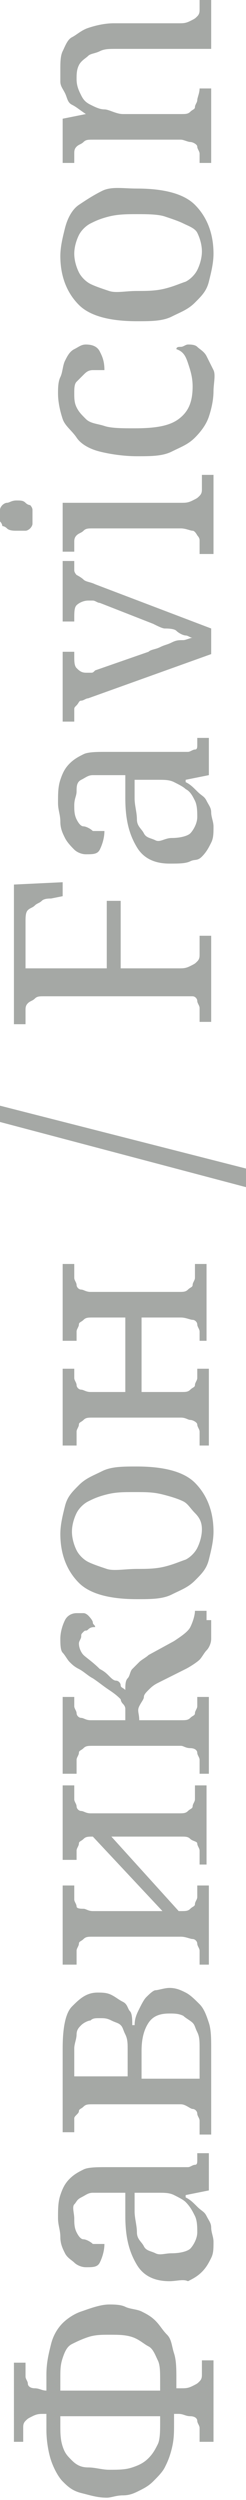
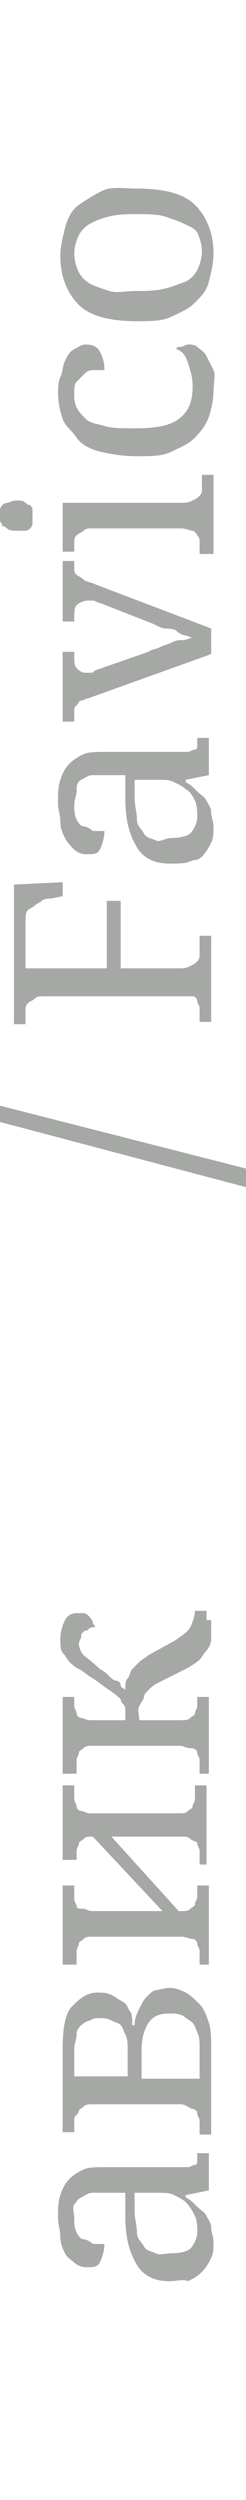
<svg xmlns="http://www.w3.org/2000/svg" id="Слой_1" x="0px" y="0px" viewBox="0 0 10.6 107.4" xml:space="preserve">
  <g>
-     <path fill="#A5A8A5" d="M9.1,104.9H8.6v-0.2c0-0.1,0-0.3,0-0.4s-0.1-0.2-0.1-0.3s-0.1-0.2-0.3-0.2s-0.3-0.1-0.5-0.1H7.5v0.4 c0,0.4,0,0.7-0.1,1.1s-0.2,0.6-0.3,0.8s-0.3,0.4-0.5,0.6s-0.4,0.3-0.6,0.4s-0.4,0.2-0.7,0.2s-0.5,0.1-0.7,0.1 c-0.4,0-0.7-0.1-1.1-0.2s-0.6-0.3-0.8-0.5s-0.4-0.6-0.5-0.9S2,104.9,2,104.4v-0.7H1.9c-0.2,0-0.3,0-0.5,0.1s-0.2,0.1-0.3,0.2 s-0.1,0.2-0.1,0.3s0,0.2,0,0.4v0.2H0.6v-3.4h0.5v0.2c0,0.1,0,0.3,0,0.4s0.1,0.2,0.1,0.3s0.1,0.2,0.3,0.2s0.3,0.1,0.5,0.1H2v-0.7 c0-0.5,0.1-0.9,0.2-1.3s0.3-0.7,0.5-0.9s0.5-0.4,0.8-0.5S4.3,99,4.7,99c0.2,0,0.5,0,0.7,0.1s0.5,0.1,0.7,0.2s0.4,0.2,0.6,0.4 s0.3,0.4,0.5,0.6s0.2,0.5,0.3,0.8s0.1,0.7,0.1,1.1v0.4h0.2c0.2,0,0.3,0,0.5-0.1s0.2-0.1,0.3-0.2s0.1-0.2,0.1-0.3s0-0.2,0-0.4v-0.2 h0.5V104.9z M6.9,102.6v-0.3c0-0.4,0-0.7-0.1-0.9s-0.2-0.5-0.4-0.6s-0.4-0.3-0.7-0.4s-0.6-0.1-1-0.1c-0.3,0-0.6,0-0.9,0.1 s-0.5,0.2-0.7,0.3s-0.3,0.3-0.4,0.6s-0.1,0.5-0.1,0.9v0.5H6.9z M2.6,103.7v0.5c0,0.3,0,0.6,0.1,0.9s0.2,0.4,0.4,0.6 s0.4,0.3,0.7,0.3s0.6,0.1,0.9,0.1c0.4,0,0.7,0,1-0.1s0.5-0.2,0.7-0.4s0.3-0.4,0.4-0.6s0.1-0.6,0.1-0.9v-0.3H2.6z" />
    <path fill="#A5A8A5" d="M3.2,95.3c0,0.2,0,0.4,0.1,0.6s0.2,0.3,0.3,0.3s0.3,0.1,0.4,0.2c0.2,0,0.3,0,0.5,0c0,0.3-0.1,0.6-0.2,0.8 S4,97.4,3.7,97.4c-0.2,0-0.4-0.1-0.5-0.2S2.9,97,2.8,96.8s-0.2-0.4-0.2-0.7s-0.1-0.5-0.1-0.8c0-0.4,0-0.7,0.1-1s0.2-0.5,0.4-0.7 s0.4-0.3,0.6-0.4s0.6-0.1,1-0.1h3.1c0.2,0,0.3,0,0.4,0s0.2-0.1,0.3-0.1s0.1-0.1,0.1-0.2s0-0.2,0-0.3v0h0.5v1.6l-1,0.2v0.1 c0.2,0.1,0.3,0.2,0.5,0.4s0.3,0.2,0.4,0.4s0.2,0.3,0.2,0.5s0.1,0.4,0.1,0.6c0,0.3,0,0.5-0.1,0.7s-0.2,0.4-0.4,0.6s-0.4,0.3-0.6,0.4 C7.9,97.9,7.6,98,7.3,98c-0.6,0-1.1-0.2-1.4-0.7s-0.5-1.1-0.5-2.1l0-1H4.6c-0.2,0-0.4,0-0.6,0c-0.2,0-0.3,0.1-0.5,0.2 s-0.2,0.2-0.3,0.3S3.2,95.1,3.2,95.3z M7.4,96.8c0.4,0,0.7-0.1,0.8-0.2s0.3-0.4,0.3-0.7c0-0.2,0-0.5-0.1-0.7S8.2,94.8,8,94.6 c-0.1-0.1-0.3-0.2-0.5-0.3s-0.4-0.1-0.7-0.1h-1l0,0.8c0,0.3,0.1,0.6,0.1,0.9s0.2,0.4,0.3,0.6s0.3,0.2,0.5,0.3S7.1,96.8,7.4,96.8z" />
    <path fill="#A5A8A5" d="M2.7,91.5V88c0-0.8,0.1-1.5,0.4-1.8s0.6-0.6,1.1-0.6c0.2,0,0.4,0,0.6,0.1s0.3,0.2,0.5,0.3s0.2,0.3,0.3,0.4 s0.1,0.4,0.1,0.6h0.1c0-0.3,0.1-0.5,0.2-0.7s0.2-0.4,0.3-0.5s0.3-0.3,0.4-0.3s0.4-0.1,0.6-0.1c0.3,0,0.5,0.1,0.7,0.2 c0.2,0.1,0.4,0.3,0.6,0.5s0.3,0.5,0.4,0.8s0.1,0.7,0.1,1.1v3.7H8.6v-0.2c0-0.1,0-0.3,0-0.4s-0.1-0.2-0.1-0.3s-0.1-0.2-0.2-0.2 S8,90.4,7.8,90.4H4c-0.2,0-0.3,0-0.4,0.1s-0.2,0.1-0.2,0.2S3.2,90.9,3.2,91s0,0.2,0,0.4v0.2H2.7z M3.2,89.2h2.3v-1.2 c0-0.2,0-0.4-0.1-0.6s-0.1-0.3-0.2-0.4S5,86.9,4.8,86.8s-0.3-0.1-0.5-0.1c-0.2,0-0.3,0-0.4,0.1c-0.1,0-0.3,0.1-0.4,0.2 s-0.2,0.2-0.2,0.4s-0.1,0.4-0.1,0.6V89.2z M8.6,88c0-0.3,0-0.5-0.1-0.7S8.4,87,8.3,86.9S8,86.7,7.9,86.6c-0.2-0.1-0.4-0.1-0.6-0.1 c-0.4,0-0.7,0.1-0.9,0.4s-0.3,0.7-0.3,1.2v1.2h2.5V88z" />
    <path fill="#A5A8A5" d="M2.7,76.7h0.5v0.2c0,0.1,0,0.3,0,0.4s0.1,0.2,0.1,0.3s0.1,0.2,0.2,0.2s0.2,0.1,0.4,0.1h3.8 c0.2,0,0.3,0,0.4-0.1s0.2-0.1,0.2-0.2s0.1-0.2,0.1-0.3s0-0.2,0-0.4v-0.2h0.5v3.4H8.6v-0.2c0-0.1,0-0.3,0-0.4s-0.1-0.2-0.1-0.3 S8.3,79.1,8.2,79S8,78.9,7.8,78.9h-3l2.9,3.2h0.1c0.2,0,0.3,0,0.4-0.1s0.2-0.1,0.2-0.2s0.1-0.2,0.1-0.3s0-0.2,0-0.4V81h0.5v3.4H8.6 v-0.2c0-0.1,0-0.3,0-0.4s-0.1-0.2-0.1-0.3s-0.1-0.2-0.2-0.2S8,83.2,7.8,83.2H4c-0.2,0-0.3,0-0.4,0.1s-0.2,0.1-0.2,0.2 s-0.1,0.2-0.1,0.3s0,0.2,0,0.4v0.2H2.7V81h0.5v0.2c0,0.1,0,0.3,0,0.4s0.1,0.2,0.1,0.3S3.5,82,3.6,82s0.2,0.1,0.4,0.1h3l-3-3.2h0 c-0.2,0-0.3,0-0.4,0.1s-0.2,0.1-0.2,0.2s-0.1,0.2-0.1,0.3s0,0.2,0,0.4v0H2.7V76.7z" />
    <path fill="#A5A8A5" d="M9.1,69.6c0,0.3,0,0.6,0,0.8S9,70.8,8.9,70.9s-0.2,0.3-0.3,0.4S8.2,71.6,8,71.7l-1.2,0.6 c-0.2,0.1-0.3,0.2-0.4,0.3s-0.2,0.2-0.2,0.3S6.1,73.1,6,73.3s0,0.3,0,0.6h1.8c0.2,0,0.3,0,0.4-0.1s0.2-0.1,0.2-0.2s0.1-0.2,0.1-0.3 s0-0.2,0-0.4v0h0.5v3.3H8.6V76c0-0.1,0-0.3,0-0.4s-0.1-0.2-0.1-0.3s-0.1-0.2-0.3-0.2S7.9,75,7.8,75H4c-0.2,0-0.3,0-0.4,0.1 s-0.2,0.1-0.2,0.2s-0.1,0.2-0.1,0.3s0,0.2,0,0.4v0.2H2.7v-3.3h0.5v0c0,0.1,0,0.3,0,0.4s0.1,0.2,0.1,0.3s0.1,0.2,0.2,0.2 s0.2,0.1,0.4,0.1h1.5c0-0.1,0-0.2,0-0.3s0-0.2,0-0.2s0-0.1-0.1-0.2S5.2,73,5.2,73c-0.1-0.1-0.2-0.2-0.5-0.4S4.3,72.3,4,72.1 c-0.2-0.1-0.4-0.3-0.6-0.4S3.1,71.5,3,71.4s-0.2-0.3-0.3-0.4s-0.1-0.4-0.1-0.6c0-0.3,0.1-0.6,0.2-0.8s0.3-0.3,0.5-0.3 c0.1,0,0.2,0,0.3,0s0.2,0.1,0.2,0.1S4,69.6,4,69.7c0,0.1,0.1,0.1,0.1,0.2c-0.1,0-0.2,0-0.3,0.1S3.7,70,3.6,70.1s-0.1,0.1-0.1,0.2 s-0.1,0.2-0.1,0.3c0,0.2,0.1,0.4,0.2,0.5s0.4,0.3,0.7,0.6c0.2,0.1,0.3,0.2,0.4,0.3s0.2,0.2,0.3,0.2s0.2,0.1,0.2,0.2 s0.1,0.1,0.2,0.2c0-0.2,0-0.4,0.1-0.5s0.1-0.3,0.2-0.4s0.2-0.2,0.3-0.3s0.3-0.2,0.4-0.3l1.1-0.6c0.3-0.2,0.6-0.4,0.7-0.6 s0.2-0.5,0.2-0.7v0h0.5V69.6z" />
-     <path fill="#A5A8A5" d="M5.9,63c1.1,0,2,0.2,2.5,0.7s0.8,1.2,0.8,2.1c0,0.4-0.1,0.8-0.2,1.2s-0.3,0.6-0.6,0.9s-0.6,0.4-1,0.6 s-0.9,0.2-1.5,0.2c-1.1,0-2-0.2-2.5-0.7s-0.8-1.2-0.8-2.1c0-0.4,0.1-0.8,0.2-1.2s0.3-0.6,0.6-0.9s0.6-0.4,1-0.6S5.3,63,5.9,63z M5.9,67.4c0.4,0,0.8,0,1.2-0.1s0.6-0.2,0.9-0.3c0.2-0.1,0.4-0.3,0.5-0.5s0.2-0.5,0.2-0.8S8.6,65.2,8.4,65s-0.3-0.4-0.5-0.5 c-0.2-0.1-0.5-0.2-0.9-0.3s-0.7-0.1-1.2-0.1s-0.8,0-1.2,0.1s-0.6,0.2-0.8,0.3c-0.2,0.1-0.4,0.3-0.5,0.5s-0.2,0.5-0.2,0.8 s0.1,0.6,0.2,0.8s0.3,0.4,0.5,0.5c0.2,0.1,0.5,0.2,0.8,0.3S5.4,67.4,5.9,67.4z" />
-     <path fill="#A5A8A5" d="M2.7,54.3h0.5v0.2c0,0.1,0,0.3,0,0.4s0.1,0.2,0.1,0.3s0.1,0.2,0.2,0.2s0.2,0.1,0.4,0.1h3.8 c0.2,0,0.3,0,0.4-0.1s0.2-0.1,0.2-0.2s0.1-0.2,0.1-0.3s0-0.2,0-0.4v-0.2h0.5v3.3H8.6v0c0-0.1,0-0.3,0-0.4S8.5,57,8.5,56.9 s-0.1-0.2-0.2-0.2S8,56.6,7.8,56.6H6.1v3.2h1.7c0.2,0,0.3,0,0.4-0.1s0.2-0.1,0.2-0.2s0.1-0.2,0.1-0.3s0-0.2,0-0.4v0h0.5v3.3H8.6 v-0.2c0-0.1,0-0.3,0-0.4s-0.1-0.2-0.1-0.3S8.3,61,8.2,61S8,60.9,7.8,60.9H4c-0.2,0-0.3,0-0.4,0.1s-0.2,0.1-0.2,0.2 s-0.1,0.2-0.1,0.3s0,0.2,0,0.4v0.2H2.7v-3.3h0.5v0c0,0.1,0,0.3,0,0.4s0.1,0.2,0.1,0.3s0.1,0.2,0.2,0.2s0.2,0.1,0.4,0.1h1.5v-3.2H4 c-0.2,0-0.3,0-0.4,0.1s-0.2,0.1-0.2,0.2s-0.1,0.2-0.1,0.3s0,0.2,0,0.4v0H2.7V54.3z" />
    <path fill="#A5A8A5" d="M10.6,50.2V51L0,48.2v-0.7L10.6,50.2z" />
    <path fill="#A5A8A5" d="M1.1,41.6h3.5v-2.9h0.6v2.9h2.5c0.2,0,0.3,0,0.5-0.1s0.2-0.1,0.3-0.2s0.1-0.2,0.1-0.3s0-0.2,0-0.4v-0.4h0.5 v3.7H8.6v-0.2c0-0.1,0-0.3,0-0.4s-0.1-0.2-0.1-0.3s-0.1-0.2-0.2-0.2S8,42.8,7.8,42.8H1.9c-0.2,0-0.3,0-0.4,0.1S1.3,43,1.2,43.1 s-0.1,0.2-0.1,0.3s0,0.2,0,0.4v0.2H0.6v-6l2.1-0.1v0.6l-0.5,0.1c-0.1,0-0.3,0-0.4,0.1s-0.2,0.1-0.3,0.2S1.3,39,1.2,39.1 s-0.1,0.3-0.1,0.5V41.6z" />
    <path fill="#A5A8A5" d="M3.2,34.6c0,0.2,0,0.4,0.1,0.6s0.2,0.3,0.3,0.3s0.3,0.1,0.4,0.2c0.2,0,0.3,0,0.5,0c0,0.3-0.1,0.6-0.2,0.8 S4,36.7,3.7,36.7c-0.2,0-0.4-0.1-0.5-0.2S2.9,36.2,2.8,36s-0.2-0.4-0.2-0.7s-0.1-0.5-0.1-0.8c0-0.4,0-0.7,0.1-1s0.2-0.5,0.4-0.7 s0.4-0.3,0.6-0.4s0.6-0.1,1-0.1h3.1c0.2,0,0.3,0,0.4,0s0.2-0.1,0.3-0.1s0.1-0.1,0.1-0.2s0-0.2,0-0.3v0h0.5v1.6l-1,0.2v0.1 c0.2,0.1,0.3,0.2,0.5,0.4s0.3,0.2,0.4,0.4s0.2,0.3,0.2,0.5s0.1,0.4,0.1,0.6c0,0.3,0,0.5-0.1,0.7s-0.2,0.4-0.4,0.6S8.4,36.9,8.2,37 c-0.2,0.1-0.5,0.1-0.9,0.1c-0.6,0-1.1-0.2-1.4-0.7s-0.5-1.1-0.5-2.1l0-1H4.6c-0.2,0-0.4,0-0.6,0c-0.2,0-0.3,0.1-0.5,0.2 S3.3,33.8,3.3,34S3.2,34.3,3.2,34.6z M7.4,36c0.4,0,0.7-0.1,0.8-0.2s0.3-0.4,0.3-0.7c0-0.2,0-0.5-0.1-0.7S8.2,34,8,33.9 c-0.1-0.1-0.3-0.2-0.5-0.3s-0.4-0.1-0.7-0.1h-1l0,0.8c0,0.3,0.1,0.6,0.1,0.9s0.2,0.4,0.3,0.6s0.3,0.2,0.5,0.3S7.1,36,7.4,36z" />
    <path fill="#A5A8A5" d="M3.2,31H2.7v-3h0.5v0.2c0,0.2,0,0.4,0.1,0.5s0.2,0.2,0.4,0.2c0.1,0,0.1,0,0.2,0c0.1,0,0.1,0,0.2-0.1 l2.3-0.8c0.1-0.1,0.3-0.1,0.5-0.2s0.3-0.1,0.5-0.2s0.3-0.1,0.5-0.1c0.1,0,0.3-0.1,0.4-0.1v0c-0.1,0-0.2-0.1-0.3-0.1 c-0.1,0-0.3-0.1-0.4-0.2S7.2,27,7.1,27s-0.3-0.1-0.5-0.2l-2.3-0.9c-0.1,0-0.2-0.1-0.3-0.1c-0.1,0-0.2,0-0.2,0 c-0.2,0-0.4,0.1-0.5,0.2s-0.1,0.3-0.1,0.6v0.1H2.7v-2.6h0.5v0.1c0,0.1,0,0.2,0,0.3s0.1,0.2,0.1,0.2s0.2,0.1,0.3,0.2 s0.3,0.1,0.5,0.2l5,1.9v1.1l-5.3,1.9c-0.1,0-0.2,0.1-0.3,0.1s-0.1,0.1-0.2,0.2s-0.1,0.1-0.1,0.2S3.2,30.8,3.2,31L3.2,31z" />
    <path fill="#A5A8A5" d="M0.7,22.8c-0.1,0-0.3,0-0.4-0.1s-0.2-0.1-0.2-0.1S0.1,22.5,0,22.4s0-0.2,0-0.3C0,22,0,22,0,21.9 s0.1-0.2,0.1-0.2s0.1-0.1,0.2-0.1s0.2-0.1,0.4-0.1s0.3,0,0.4,0.1s0.2,0.1,0.2,0.1s0.1,0.1,0.1,0.2s0,0.2,0,0.3c0,0.1,0,0.2,0,0.3 s-0.1,0.2-0.1,0.2s-0.1,0.1-0.2,0.1S0.9,22.8,0.7,22.8z M8.6,23.6c0-0.1,0-0.3,0-0.4S8.5,23,8.5,23s-0.1-0.2-0.2-0.2 S8,22.7,7.8,22.7H4c-0.2,0-0.3,0-0.4,0.1S3.4,22.9,3.3,23s-0.1,0.2-0.1,0.3s0,0.2,0,0.4v0H2.7v-2.1h5.1c0.2,0,0.3,0,0.5-0.1 s0.2-0.1,0.3-0.2s0.1-0.2,0.1-0.3s0-0.2,0-0.4v-0.2h0.5v3.4H8.6V23.6z" />
    <path fill="#A5A8A5" d="M9.2,16.8c0,0.4-0.1,0.8-0.2,1.1s-0.3,0.6-0.6,0.9s-0.6,0.4-1,0.6s-0.9,0.2-1.5,0.2c-0.6,0-1.2-0.1-1.6-0.2 s-0.8-0.3-1-0.6S2.8,18.3,2.7,18s-0.2-0.7-0.2-1.1c0-0.2,0-0.5,0.1-0.7s0.1-0.5,0.2-0.7s0.2-0.4,0.4-0.5s0.3-0.2,0.5-0.2 c0.3,0,0.5,0.1,0.6,0.3s0.2,0.4,0.2,0.8c-0.2,0-0.4,0-0.5,0c-0.2,0-0.3,0.1-0.4,0.2s-0.2,0.2-0.3,0.3s-0.1,0.3-0.1,0.5 c0,0.2,0,0.4,0.1,0.6s0.2,0.3,0.4,0.5s0.5,0.2,0.8,0.3s0.8,0.1,1.3,0.1c0.9,0,1.5-0.1,1.9-0.4c0.4-0.3,0.6-0.7,0.6-1.4 c0-0.4-0.1-0.7-0.2-1S7.9,15.1,7.6,15c0-0.1,0.1-0.1,0.2-0.1s0.2-0.1,0.3-0.1c0.1,0,0.3,0,0.4,0.1s0.3,0.2,0.4,0.4s0.2,0.4,0.3,0.6 S9.2,16.5,9.2,16.8z" />
    <path fill="#A5A8A5" d="M5.9,8.1c1.1,0,2,0.2,2.5,0.7s0.8,1.2,0.8,2.1c0,0.4-0.1,0.8-0.2,1.2s-0.3,0.6-0.6,0.9s-0.6,0.4-1,0.6 s-0.9,0.2-1.5,0.2c-1.1,0-2-0.2-2.5-0.7s-0.8-1.2-0.8-2.1c0-0.4,0.1-0.8,0.2-1.2S3.1,9,3.4,8.8s0.6-0.4,1-0.6S5.3,8.1,5.9,8.1z M5.9,12.5c0.4,0,0.8,0,1.2-0.1s0.6-0.2,0.9-0.3c0.2-0.1,0.4-0.3,0.5-0.5s0.2-0.5,0.2-0.8s-0.1-0.6-0.2-0.8S8.1,9.7,7.9,9.6 C7.7,9.5,7.4,9.4,7.1,9.3S6.3,9.2,5.9,9.2s-0.8,0-1.2,0.1S4.1,9.5,3.9,9.6c-0.2,0.1-0.4,0.3-0.5,0.5s-0.2,0.5-0.2,0.8 s0.1,0.6,0.2,0.8s0.3,0.4,0.5,0.5c0.2,0.1,0.5,0.2,0.8,0.3S5.4,12.5,5.9,12.5z" />
-     <path fill="#A5A8A5" d="M8.6,3.8h0.5v3.2H8.6V7c0-0.1,0-0.3,0-0.4S8.5,6.4,8.5,6.3S8.3,6.1,8.2,6.1S7.9,6,7.8,6H4 C3.8,6,3.7,6,3.6,6.1S3.4,6.2,3.3,6.3S3.2,6.5,3.2,6.6s0,0.2,0,0.4v0H2.7V5.1l1-0.2V4.9C3.4,4.7,3.3,4.6,3.1,4.5S2.9,4.2,2.8,4 S2.6,3.7,2.6,3.5s0-0.4,0-0.5c0-0.3,0-0.6,0.1-0.8s0.2-0.5,0.4-0.6s0.4-0.3,0.7-0.4S4.5,1,4.9,1h2.8c0.2,0,0.3,0,0.5-0.1 s0.2-0.1,0.3-0.2s0.1-0.2,0.1-0.3s0-0.2,0-0.4v0h0.5v2.1H5c-0.3,0-0.5,0-0.7,0.1S3.9,2.3,3.8,2.4S3.5,2.6,3.4,2.8S3.3,3.2,3.3,3.4 c0,0.3,0.1,0.5,0.2,0.7s0.2,0.3,0.4,0.4c0.2,0.1,0.4,0.2,0.6,0.2S5,4.9,5.3,4.9h2.5c0.2,0,0.3,0,0.4-0.1s0.2-0.1,0.2-0.2 s0.1-0.2,0.1-0.3S8.6,4,8.6,3.8L8.6,3.8z" />
  </g>
</svg>